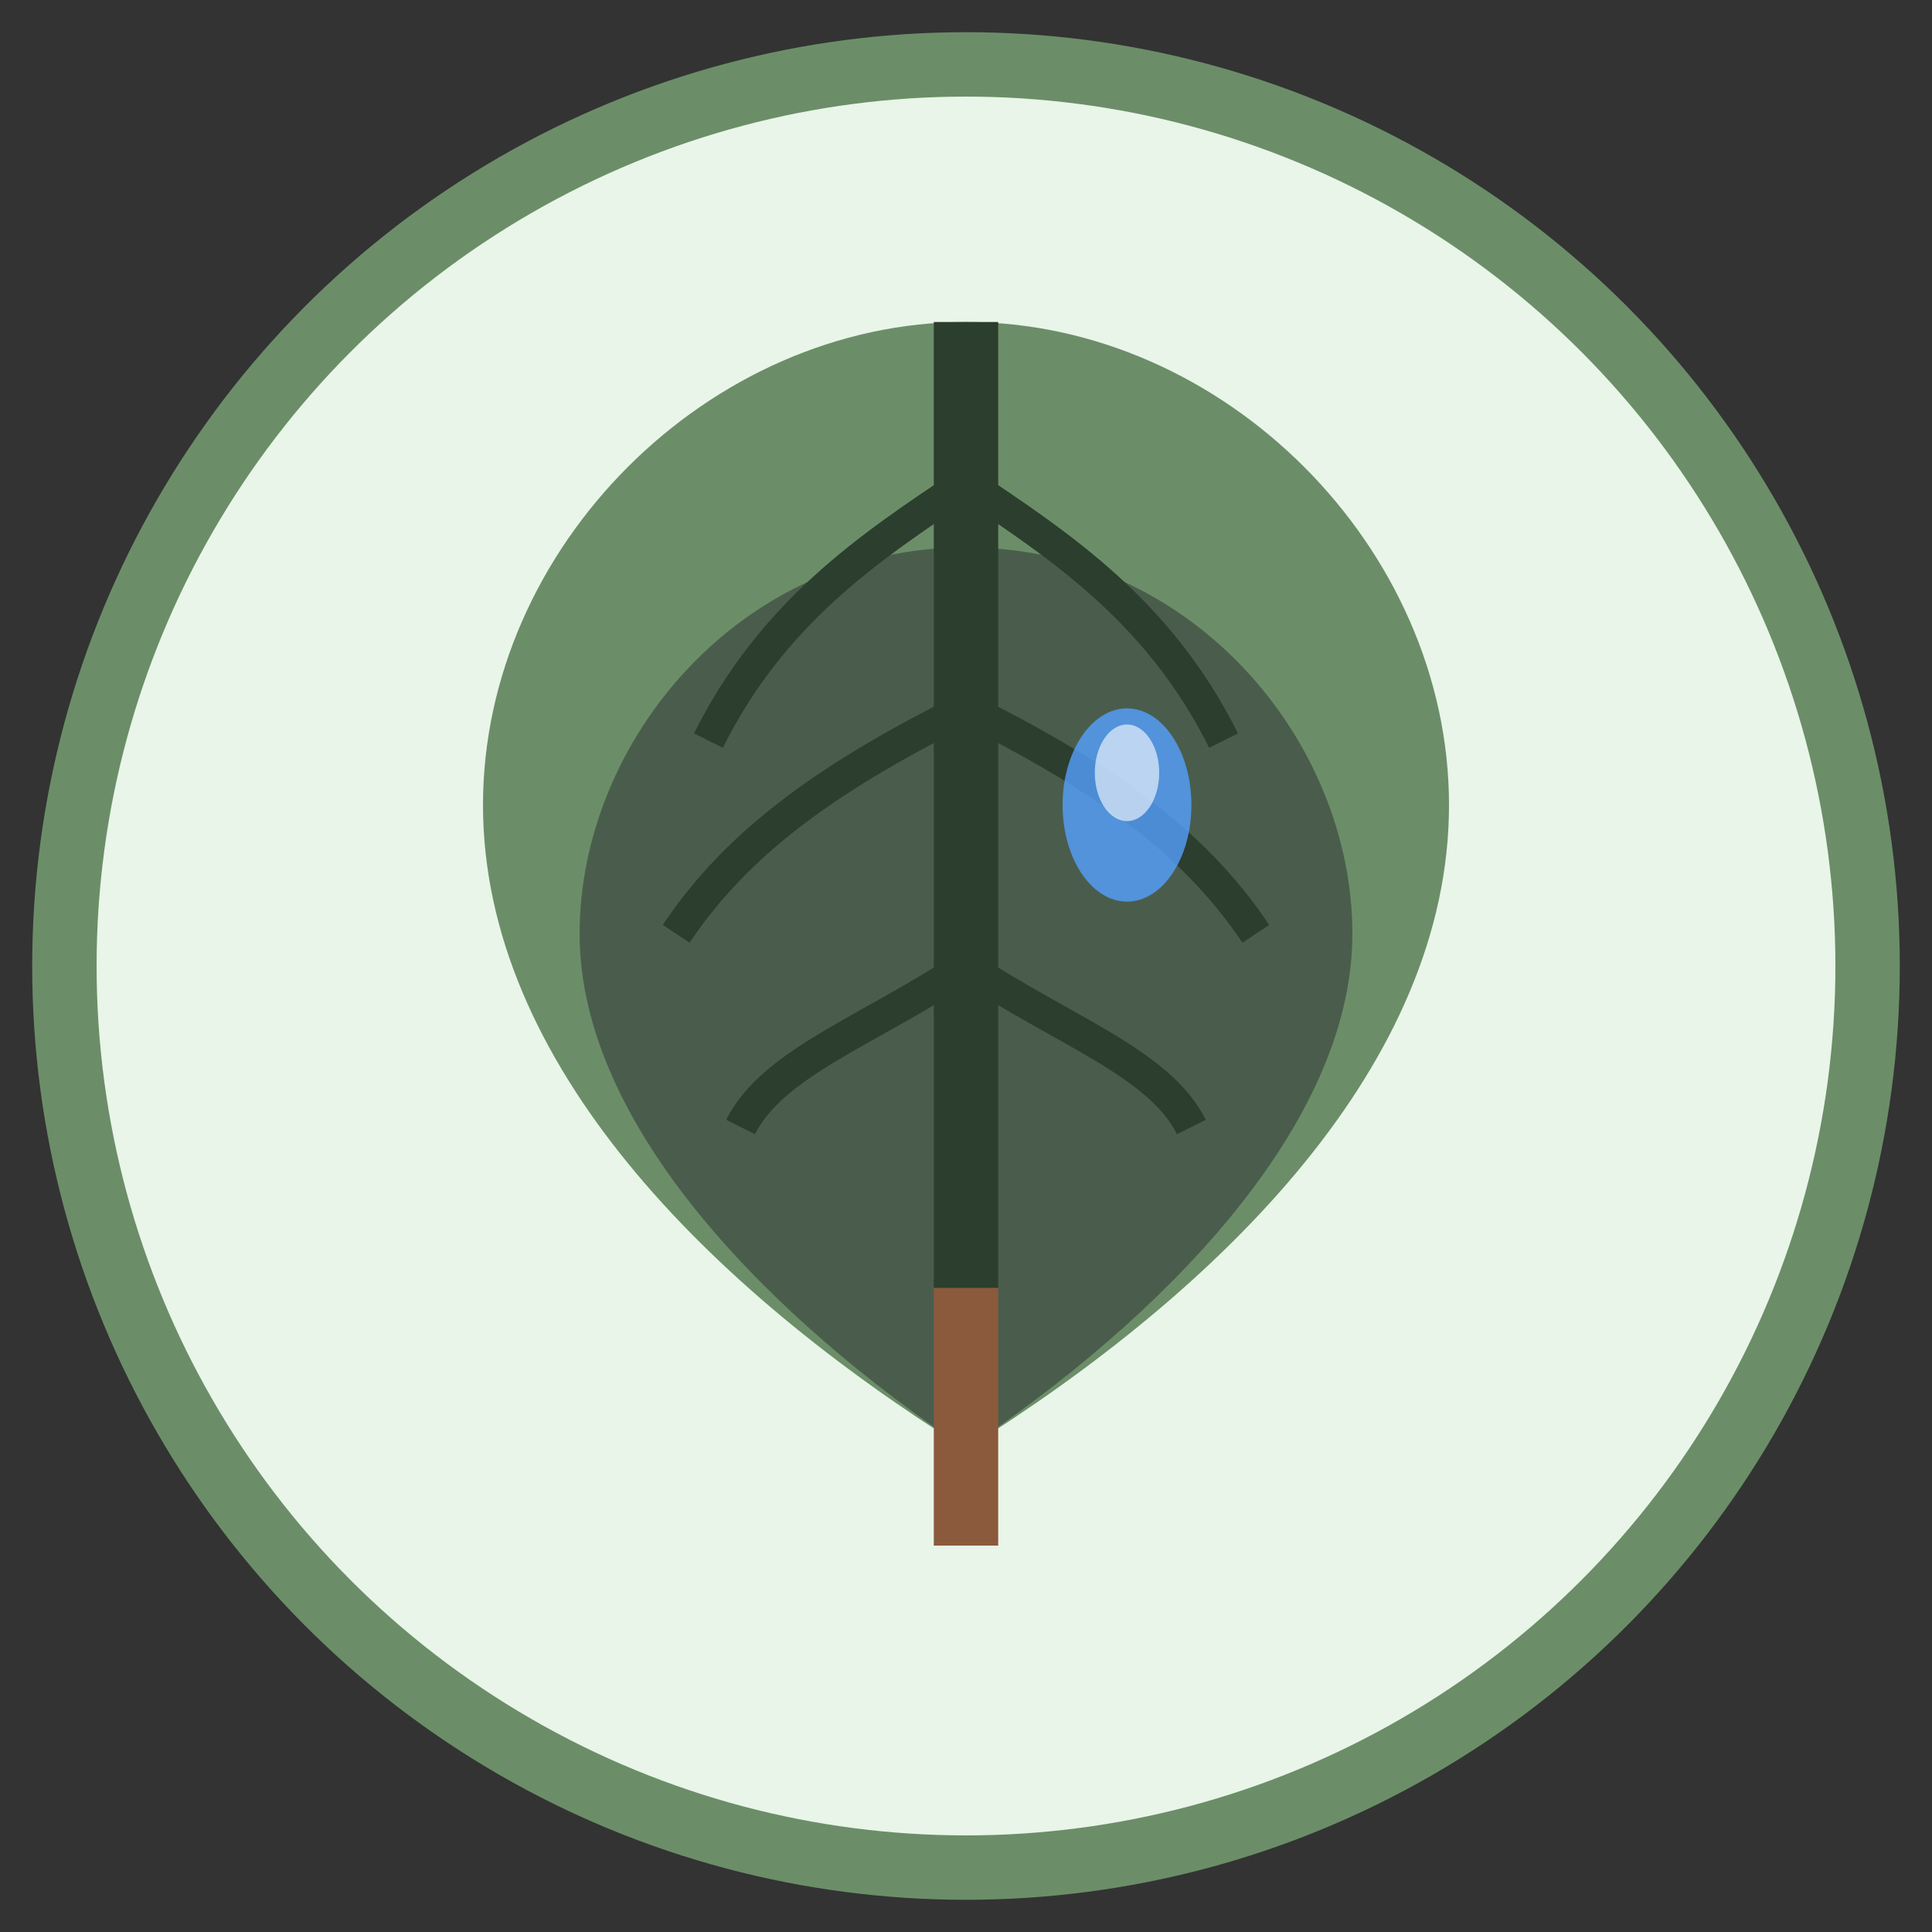
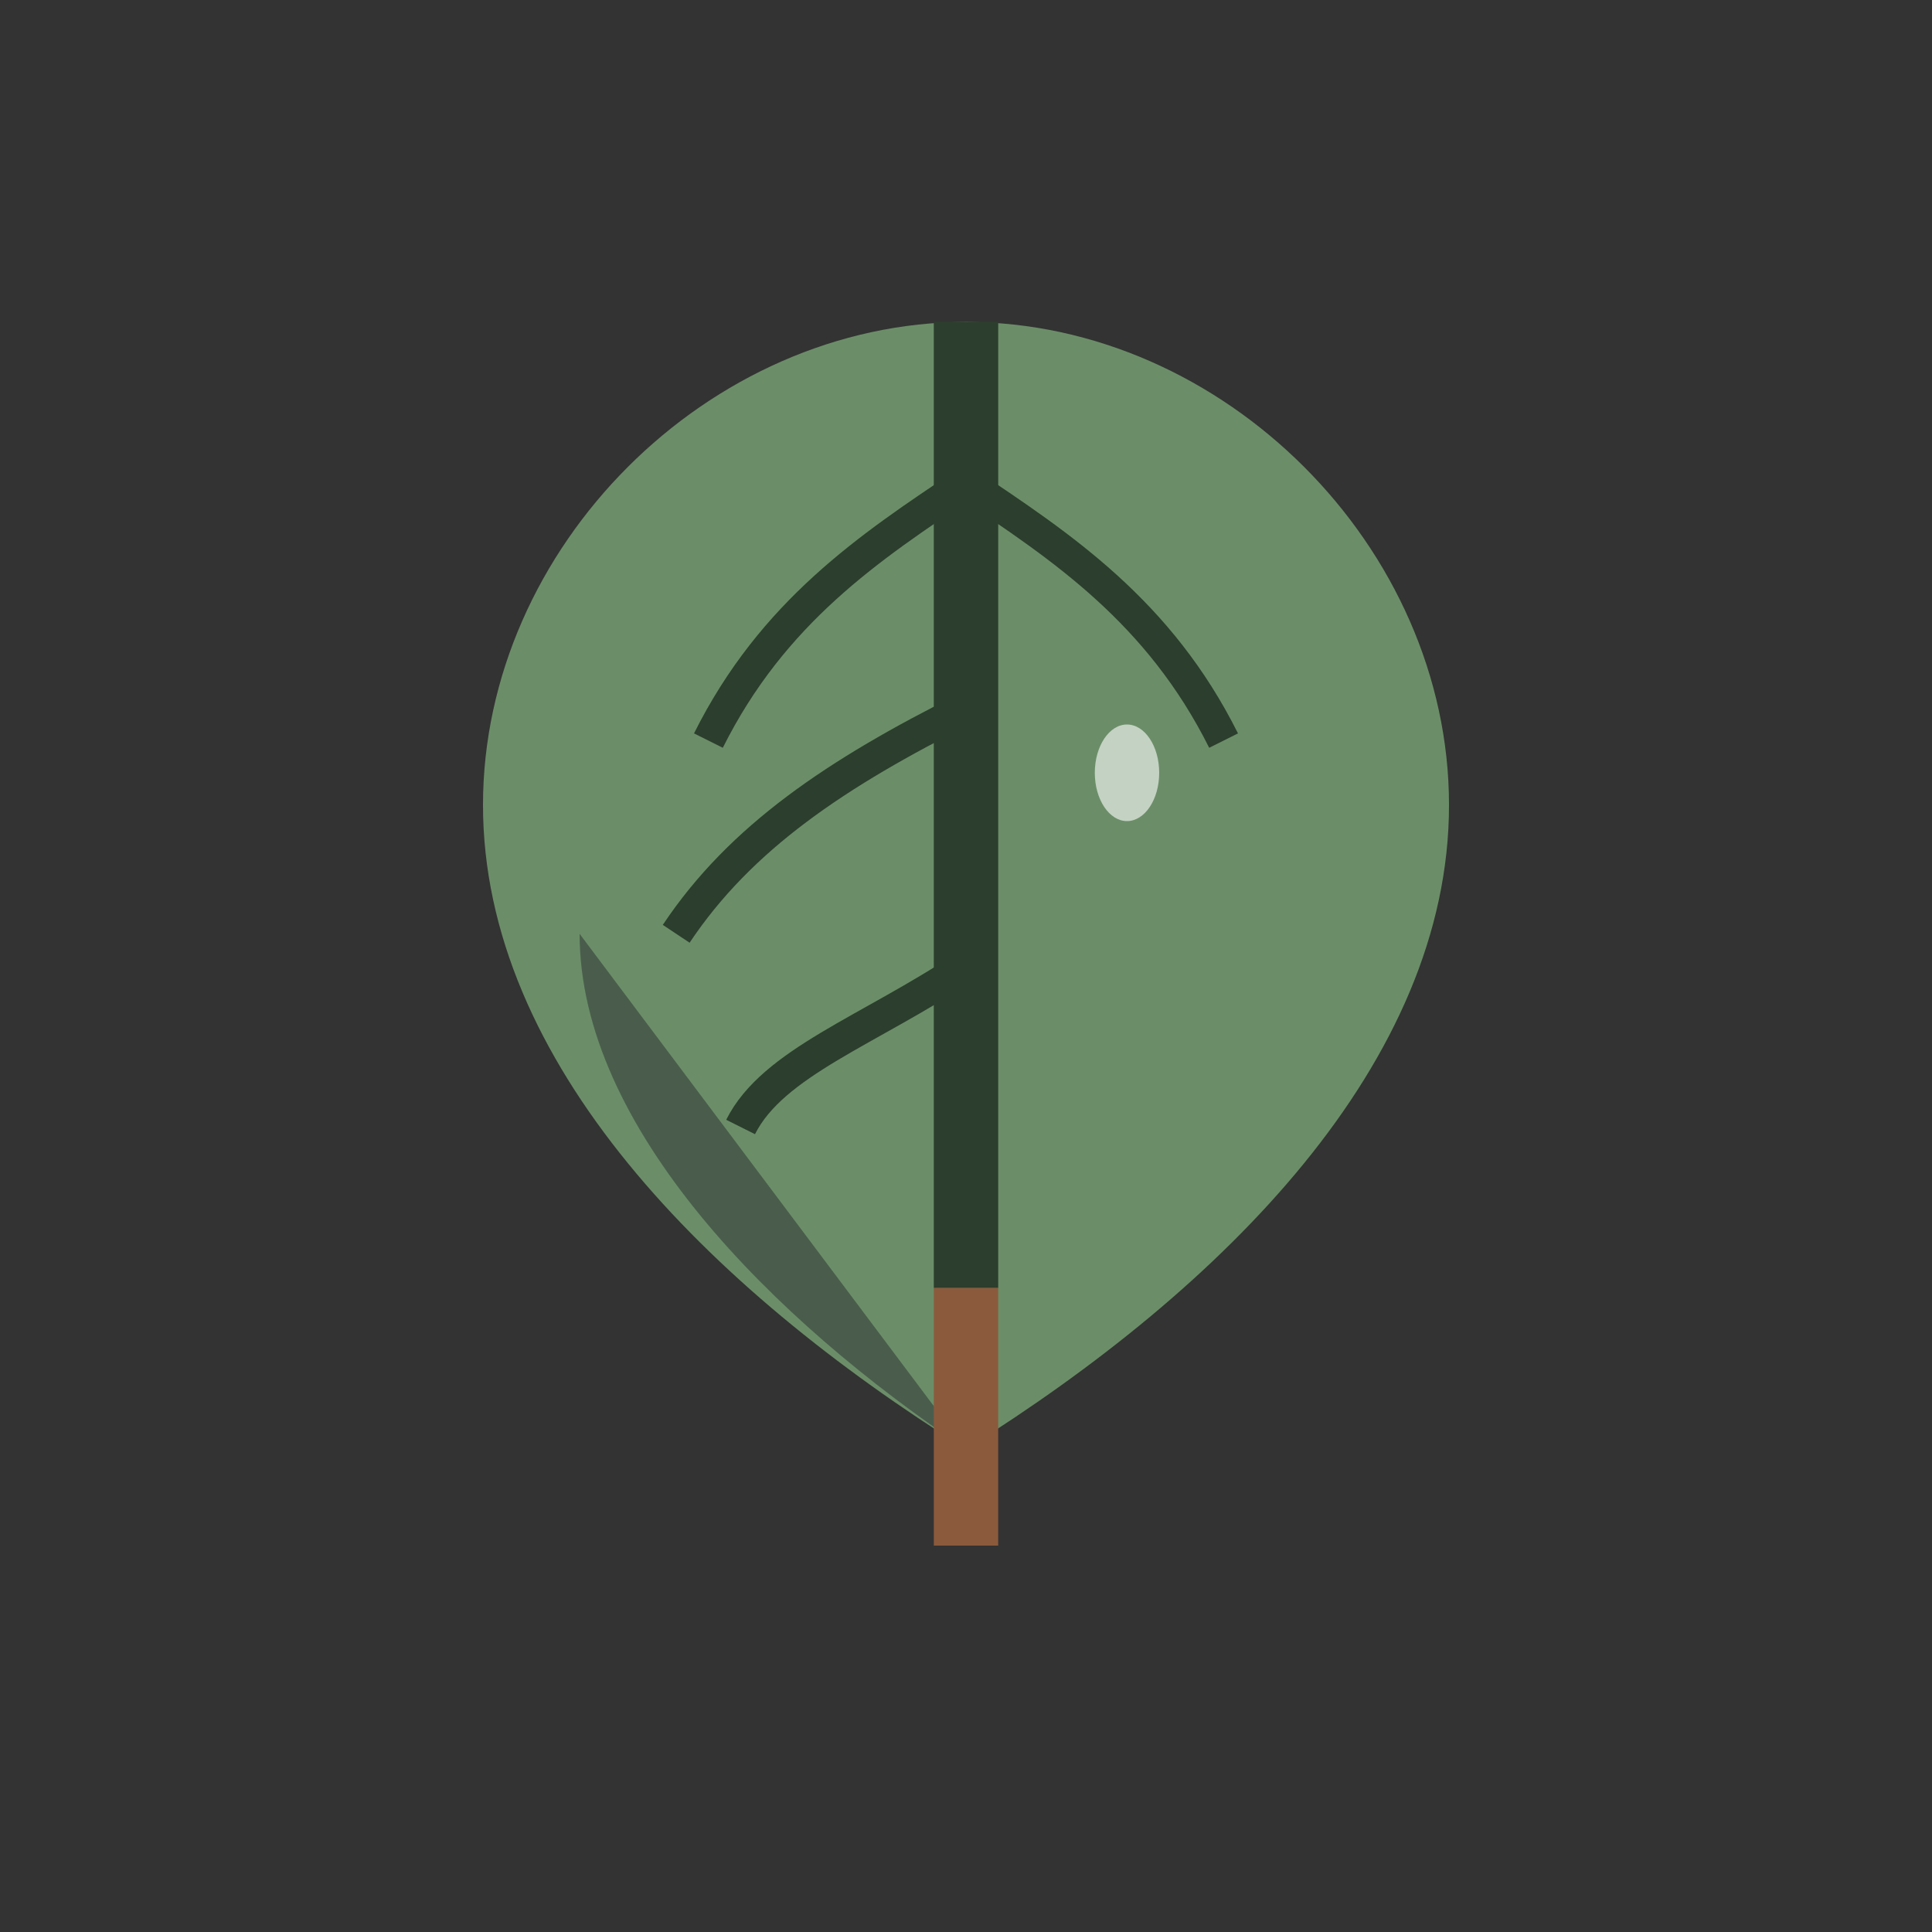
<svg xmlns="http://www.w3.org/2000/svg" width="60" height="60" viewBox="0 0 60 60" fill="none">
  <rect x="0" y="0" width="60" height="60" fill="#333333" stroke="none" />
-   <circle cx="30" cy="30" r="28" fill="#e8f5e8" stroke="#6b8e68" stroke-width="2" />
  <path d="M30 45c-8-5-15-12-15-20s7-15 15-15 15 7 15 15-7 15-15 20z" fill="#6b8e68" />
-   <path d="M30 45c-6-4-12-10-12-16s5-12 12-12 12 6 12 12-6 12-12 16z" fill="#4a5d4c" />
+   <path d="M30 45c-6-4-12-10-12-16z" fill="#4a5d4c" />
  <line x1="30" y1="10" x2="30" y2="40" stroke="#2c3e2d" stroke-width="2" />
  <path d="M30 15c-3 2-6 4-8 8" stroke="#2c3e2d" stroke-width="1" fill="none" />
  <path d="M30 15c3 2 6 4 8 8" stroke="#2c3e2d" stroke-width="1" fill="none" />
  <path d="M30 22c-4 2-7 4-9 7" stroke="#2c3e2d" stroke-width="1" fill="none" />
-   <path d="M30 22c4 2 7 4 9 7" stroke="#2c3e2d" stroke-width="1" fill="none" />
  <path d="M30 30c-3 2-6 3-7 5" stroke="#2c3e2d" stroke-width="1" fill="none" />
-   <path d="M30 30c3 2 6 3 7 5" stroke="#2c3e2d" stroke-width="1" fill="none" />
  <rect x="29" y="40" width="2" height="8" fill="#8b5a3c" />
-   <ellipse cx="35" cy="25" rx="2" ry="3" fill="#54a0ff" opacity="0.8" />
  <ellipse cx="35" cy="24" rx="1" ry="1.5" fill="white" opacity="0.6" />
</svg>